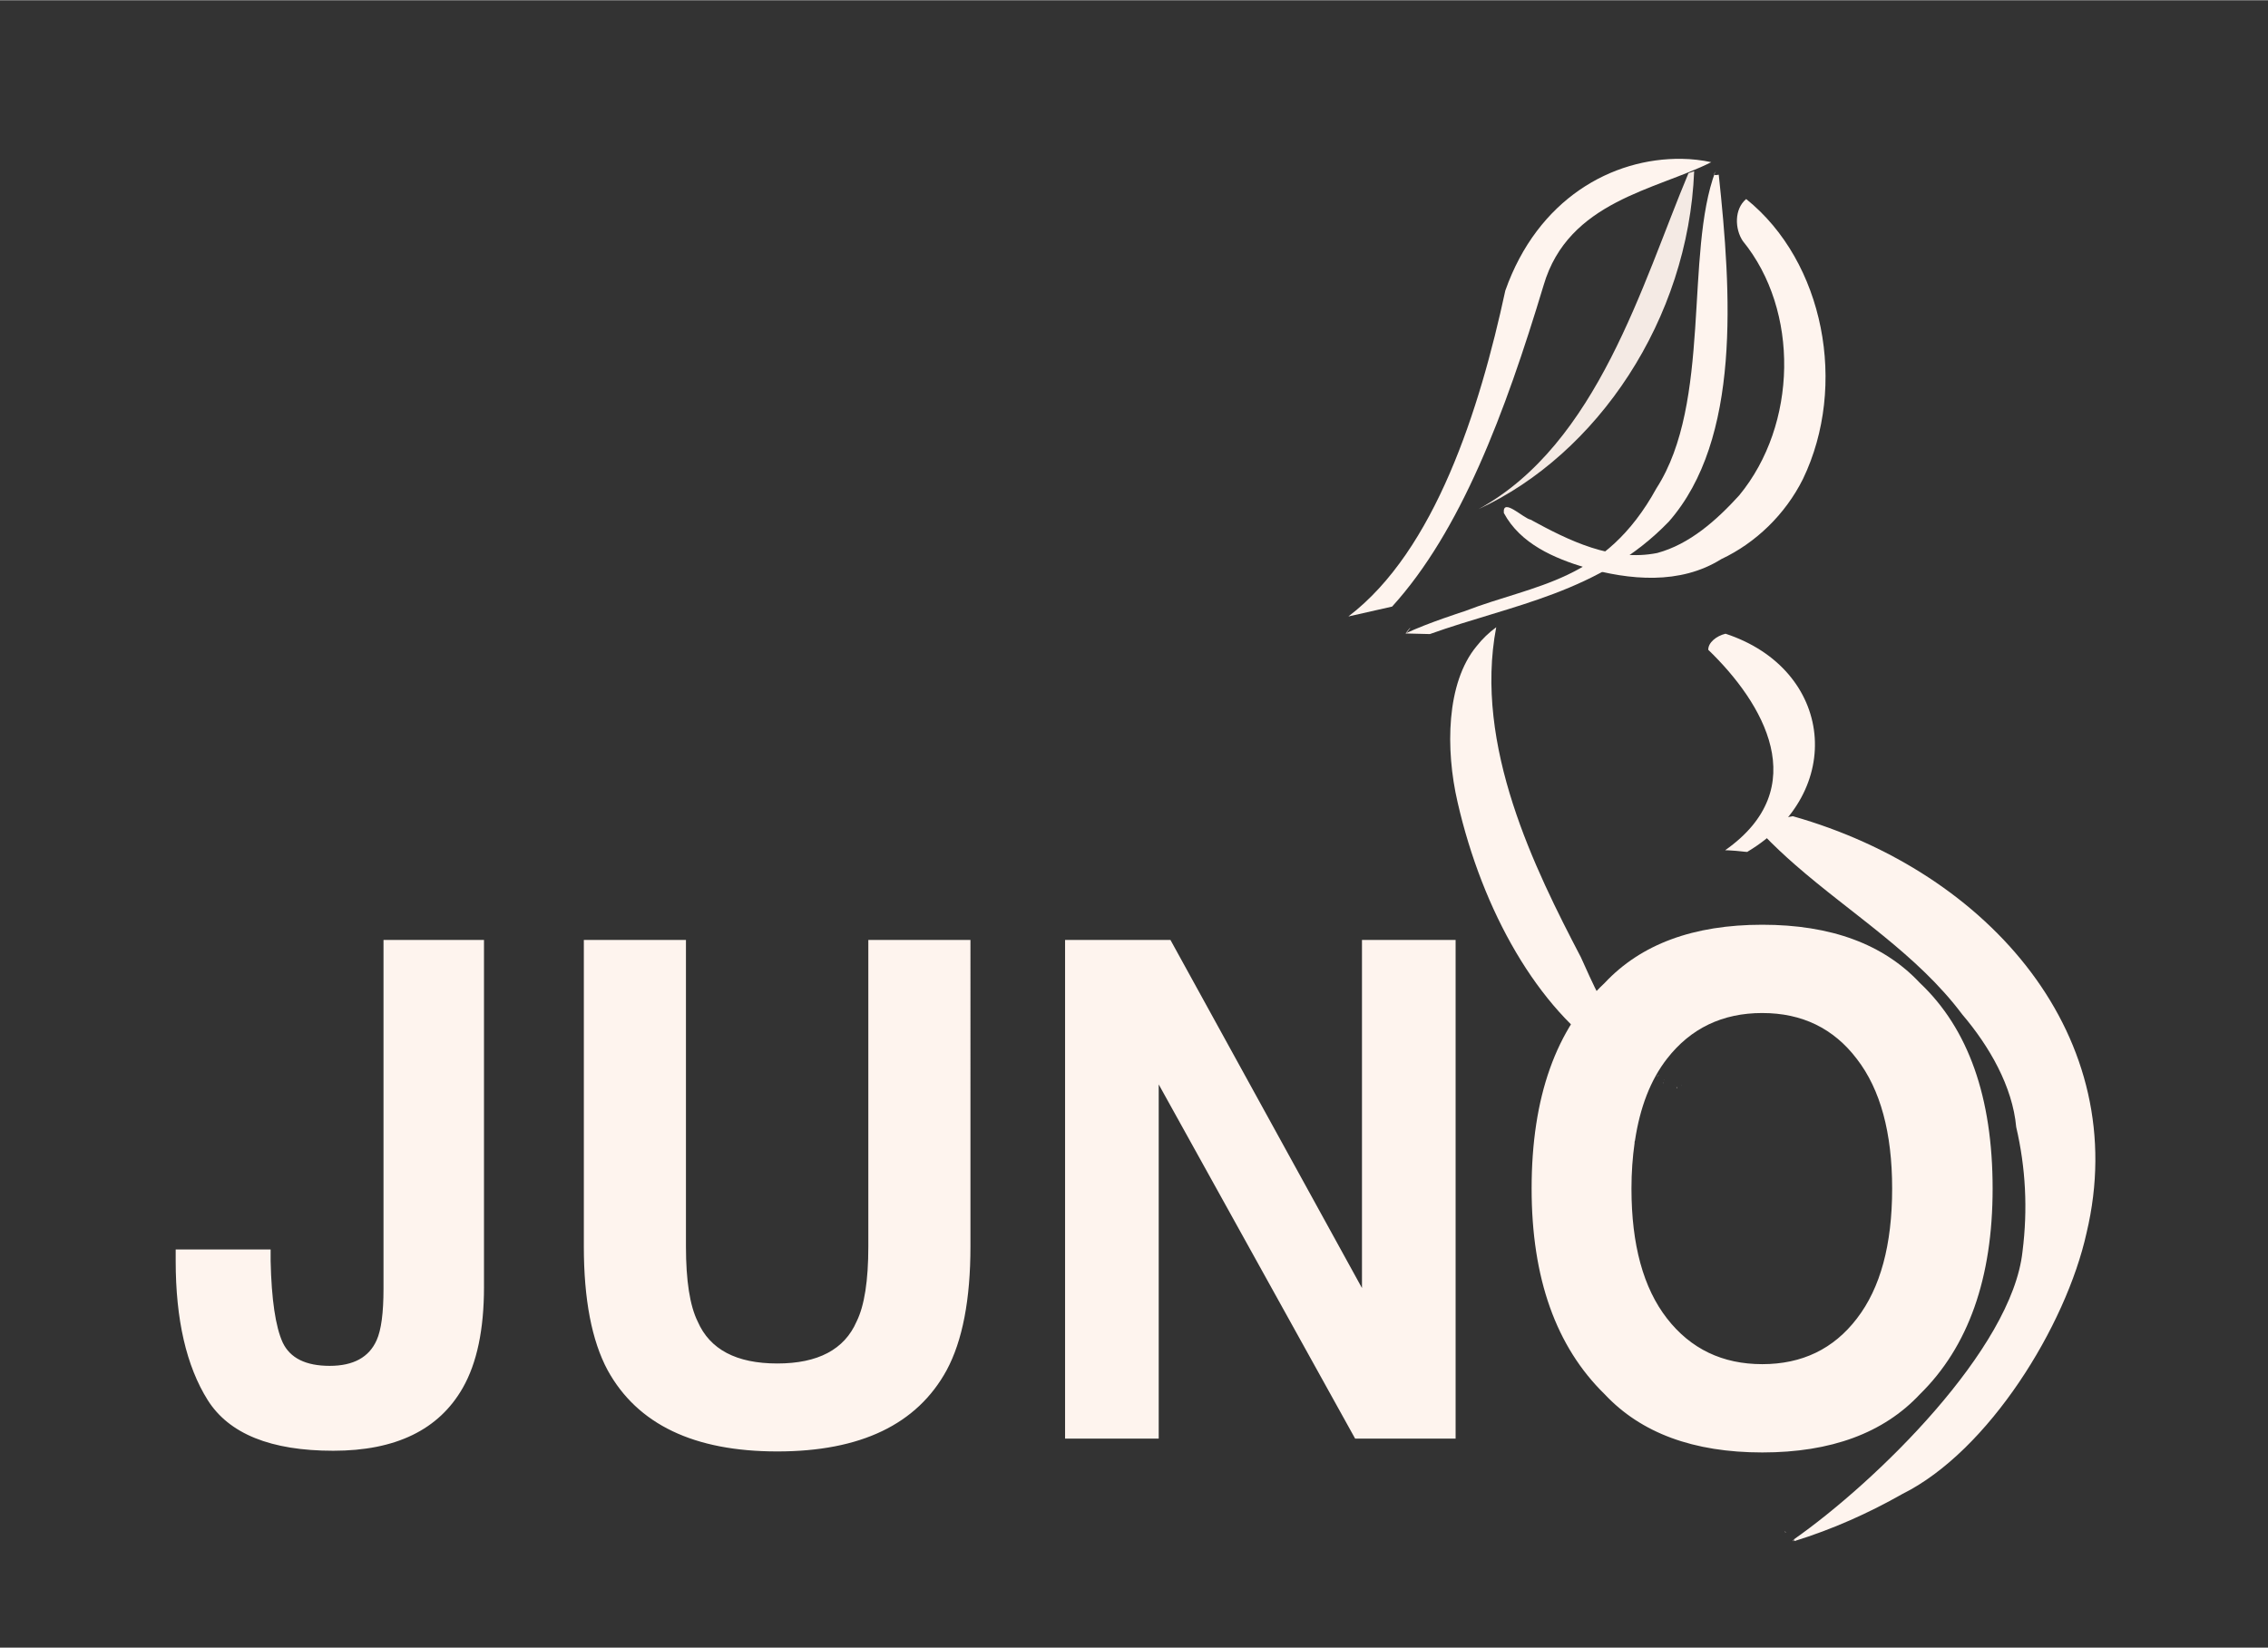
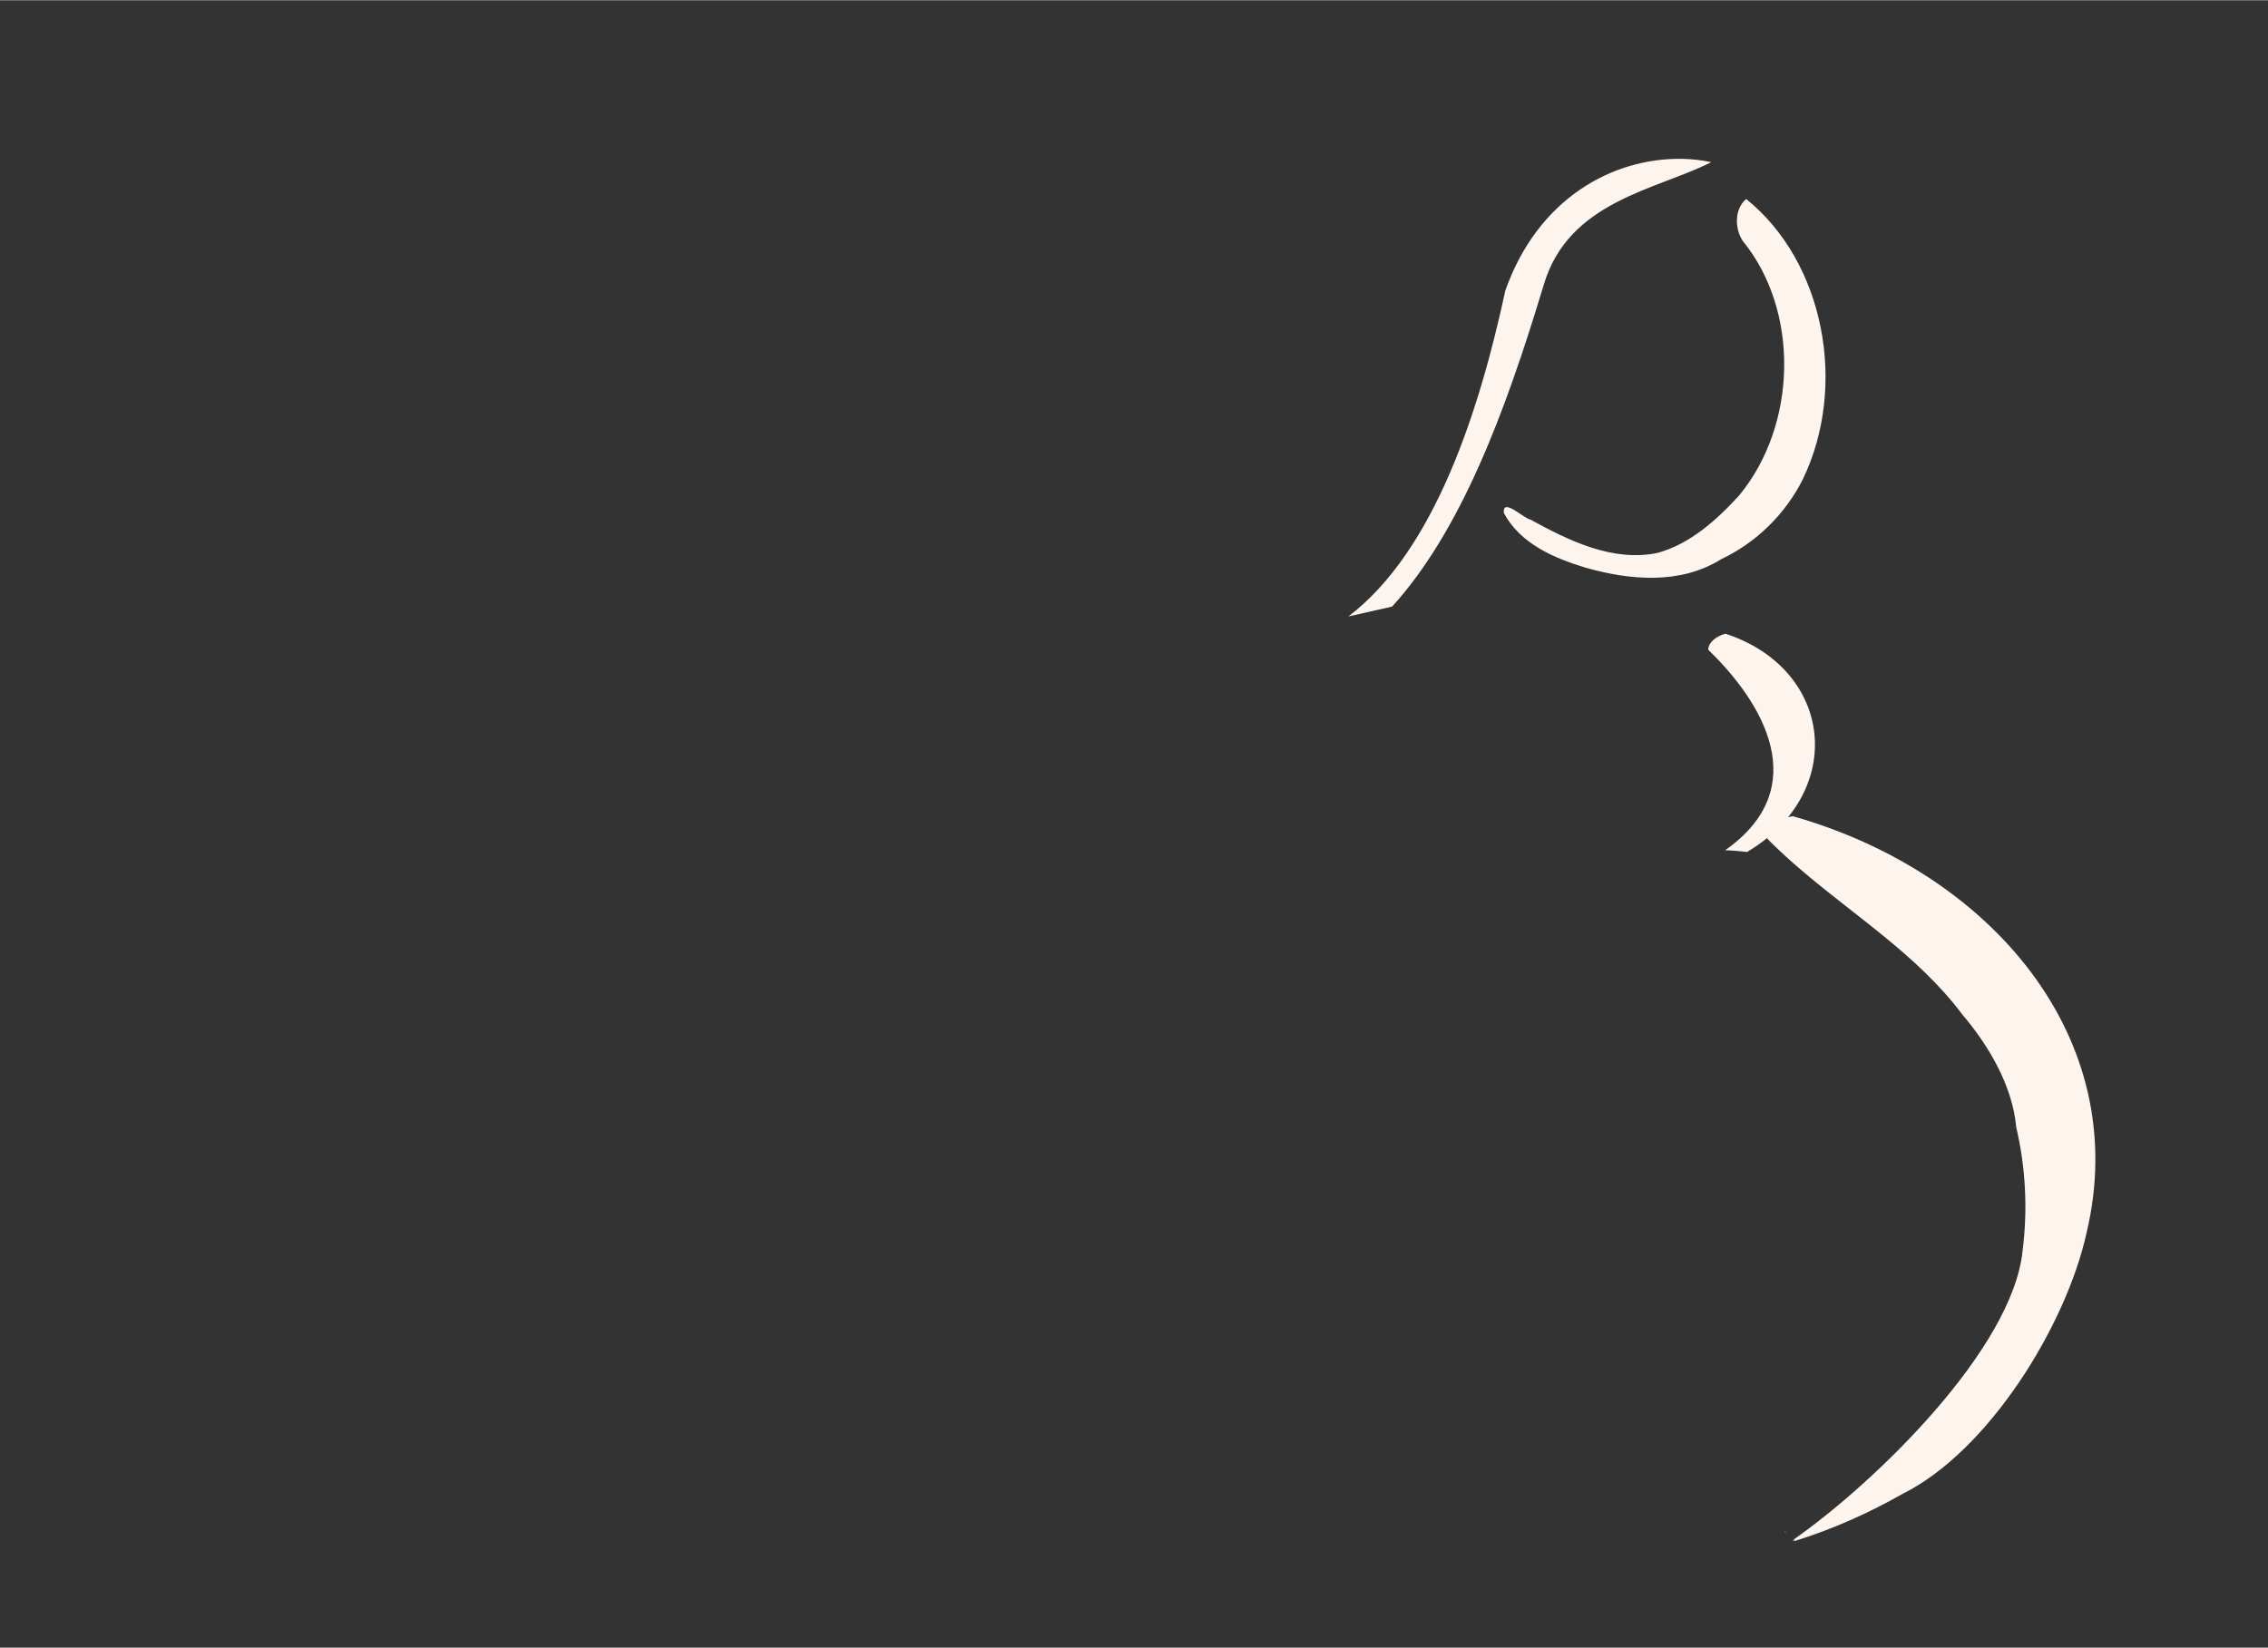
<svg xmlns="http://www.w3.org/2000/svg" width="344" height="250" viewBox="170 60 344.094 250" version="1.1">
  <rect x="170" y="60" width="344.094" height="250" fill="#333333" stroke="none" />
  <path d="m 441.996,183.825 c -1.449,0.382 -6.39,0.186 -4.431,2.831 1.53,1.598 3.147,3.109 4.817,4.568 8.542,7.464 18.479,13.551 25.309,22.663 4.124,4.839 7.646,10.945 8.203,17.12 1.44,6.17 1.768,12.473 0.956,18.878 -1.605,14.834 -22.221,34.949 -34.709,43.7 0.372,0.029 0.357,0.037 -0.009,0.024 0.011,0.014 0.025,0.024 0.035,0.038 0.039,0.054 0.06,0.118 0.088,0.178 5.715,-1.768 11.195,-4.208 16.364,-7.143 13.096,-6.51 24.841,-25.544 27.947,-39.622 7.043,-29.563 -14.577,-54.743 -44.57,-63.235 z m -1.232,108.569 c -0.006,0.002 -0.011,0.012 -0.017,0.015 0.082,0.036 0.162,0.083 0.242,0.134 -0.077,-0.105 -0.153,-0.169 -0.225,-0.148 z m 1.284,1.258 c -0.02,0.014 -0.041,0.029 -0.06,0.042 0.037,0.06 0.073,0.121 0.112,0.179 0.003,-9e-4 0.007,-8.7e-4 0.009,-0.002 0.013,-7.5e-4 -0.024,-0.112 -0.06,-0.22 z" style="color:#000;clip-rule:nonzero;display:inline;overflow:visible;visibility:visible;opacity:1;isolation:auto;mix-blend-mode:normal;color-interpolation:sRGB;color-interpolation-filters:linearRGB;solid-color:#000;solid-opacity:1;fill:#fef4ee;fill-opacity:1;fill-rule:nonzero;stroke:none;stroke-width:.825;stroke-linecap:butt;stroke-linejoin:miter;stroke-miterlimit:4;stroke-dasharray:none;stroke-dashoffset:0;stroke-opacity:1;color-rendering:auto;image-rendering:auto;shape-rendering:auto;text-rendering:auto;enable-background:accumulate" />
  <path d="m 431.794,156.134 c -1.427,0.347 -2.647,1.371 -2.62,2.443 8.342,8.046 16.018,20.945 2.563,30.414 0.143,0.004 0.448,0.011 0.496,0.013 0.376,0.017 0.75,0.062 1.126,0.077 0.416,0.017 1.299,0.155 1.716,0.165 0.219,0.005 -0.095,-0.092 0,0 15.188,-9.052 13.102,-27.733 -3.281,-33.111 z m -3.367,34.351 c -0.003,7.7e-4 -0.007,7.8e-4 -0.009,0.002 h 0.013 c -9.4e-4,-6.2e-4 -0.002,-7.9e-4 -0.004,-0.002 z" style="color:#000;clip-rule:nonzero;display:inline;overflow:visible;visibility:visible;opacity:1;isolation:auto;mix-blend-mode:normal;color-interpolation:sRGB;color-interpolation-filters:linearRGB;solid-color:#000;solid-opacity:1;fill:#fef4ee;fill-opacity:1;fill-rule:nonzero;stroke:none;stroke-width:.705;stroke-linecap:butt;stroke-linejoin:miter;stroke-miterlimit:4;stroke-dasharray:none;stroke-dashoffset:0;stroke-opacity:1;color-rendering:auto;image-rendering:auto;shape-rendering:auto;text-rendering:auto;enable-background:accumulate" />
-   <path d="M 411.184,123.763 Z" style="fill:#fef4ee;fill-rule:evenodd;stroke:none;stroke-width:.951px;stroke-linecap:butt;stroke-linejoin:miter;stroke-opacity:1;fill-opacity:1" />
  <path d="m 434.925,90.169 c -1.824,1.524 -1.736,4.516 -0.523,6.356 8.642,10.577 8.302,27.89 -0.529,38.607 -3.456,3.799 -7.522,7.42 -12.44,8.752 -6.836,1.371 -13.369,-1.86 -19.212,-5.056 -1.12,-0.218 -4.289,-3.424 -4.062,-1.014 2.518,4.695 7.658,6.867 12.381,8.294 6.654,1.889 14.346,2.637 20.607,-1.293 5.242,-2.468 9.714,-6.792 12.393,-12.16 6.811,-14.147 3.226,-32.976 -8.616,-42.486 z" style="color:#000;clip-rule:nonzero;display:inline;overflow:visible;visibility:visible;opacity:1;isolation:auto;mix-blend-mode:normal;color-interpolation:sRGB;color-interpolation-filters:linearRGB;solid-color:#000;solid-opacity:1;fill:#fef4ee;fill-opacity:1;fill-rule:nonzero;stroke:none;stroke-width:.882;stroke-linecap:butt;stroke-linejoin:miter;stroke-miterlimit:4;stroke-dasharray:none;stroke-dashoffset:0;stroke-opacity:1;color-rendering:auto;image-rendering:auto;shape-rendering:auto;text-rendering:auto;enable-background:accumulate" />
-   <path d="m 430.255,85.974 c -0.042,0.012 0.378,-0.273 0,2e-5 -4.677,12.482 -0.529,35.04 -8.939,48.081 -7.847,14.279 -18.403,14.515 -29.07,18.646 0,0 -5.704,1.818 -8.999,3.393 0.145,0.1 1.525,-2.013 0,0 v 0 l 3.685,0.093 c 12.328,-4.429 25.803,-6.224 36.251,-17.06 10.998,-12.519 9.489,-34.841 7.579,-52.651 -1.248,0.281 -0.38,-0.536 -0.507,-0.501 z" style="color:#000;clip-rule:nonzero;display:inline;overflow:visible;visibility:visible;opacity:1;isolation:auto;mix-blend-mode:normal;color-interpolation:sRGB;color-interpolation-filters:linearRGB;solid-color:#000;solid-opacity:1;fill:#fef4ee;fill-opacity:1;fill-rule:nonzero;stroke:none;stroke-width:.954;stroke-linecap:butt;stroke-linejoin:miter;stroke-miterlimit:4;stroke-dasharray:none;stroke-dashoffset:0;stroke-opacity:1;color-rendering:auto;image-rendering:auto;shape-rendering:auto;text-rendering:auto;enable-background:accumulate" />
  <path d="m 425.158,84.07 c -10.576,-0.156 -21.868,6.081 -26.776,19.993 -3.885,18.014 -10.666,39.452 -23.809,49.453 l 6.637,-1.501 c 10.378,-11.437 17.098,-29.234 22.983,-48.765 3.754,-12.804 17.099,-14.452 25.432,-18.673 -1.461,-0.316 -2.956,-0.485 -4.467,-0.507 z" style="color:#000;clip-rule:nonzero;display:inline;overflow:visible;visibility:visible;opacity:1;isolation:auto;mix-blend-mode:normal;color-interpolation:sRGB;color-interpolation-filters:linearRGB;solid-color:#000;solid-opacity:1;fill:#fef4ee;fill-opacity:1;fill-rule:nonzero;stroke:none;stroke-width:.981;stroke-linecap:butt;stroke-linejoin:miter;stroke-miterlimit:4;stroke-dasharray:none;stroke-dashoffset:0;stroke-opacity:1;color-rendering:auto;image-rendering:auto;shape-rendering:auto;text-rendering:auto;enable-background:accumulate" />
-   <path d="m 397.002,155.149 -0.002,0.002 c -1.069,0.784 -2.084,1.737 -2.986,2.888 -4.601,5.551 -4.731,15.646 -2.877,23.648 3.793,16.574 12.172,31.372 23.062,38.531 0.731,0.478 1.47,0.91 2.21,1.328 -0.031,-0.129 -0.062,-0.258 -0.07,-0.419 -0.005,-0.09 -0.002,-0.118 -0.007,-0.187 -3.9e-4,-0.007 -0.002,-0.011 -0.004,-0.017 -9.4e-4,-0.024 -0.013,-0.227 -0.013,-0.227 0.003,-4.9e-4 0.004,3.6e-4 0.006,0 0.003,-0.134 0.023,-0.209 0.121,-0.218 0.076,-0.007 0.429,0.033 0.615,0.06 0.005,-0.028 0.008,-0.058 0.008,-0.079 0.002,-0.025 -0.003,-0.047 -0.004,-0.07 -7e-4,-0.014 -0.015,-0.044 -0.002,-0.044 9.4e-4,1e-5 0.004,0 0.006,0 -9.4e-4,-0.047 6e-5,-0.087 0.002,-0.128 -0.021,-0.066 -0.029,-0.138 -0.029,-0.214 -0.501,0.039 -0.524,0.013 0,-0.075 6.5e-4,-0.012 -9.3e-4,-0.024 0.002,-0.037 -0.01,-0.059 -0.019,-0.119 -0.013,-0.185 0.007,-0.054 0.011,-0.109 0.017,-0.163 -0.028,-0.009 -0.054,-0.025 -0.082,-0.031 0.031,-0.04 0.065,-0.077 0.097,-0.115 0.005,-0.05 0.011,-0.1 0.017,-0.15 0.026,0.012 0.055,0.021 0.082,0.035 0.003,-0.005 0.009,-0.009 0.011,-0.013 -5.9e-4,-0.034 -0.007,-0.071 -0.002,-0.103 0.008,-0.037 0.029,-0.066 0.038,-0.103 9.3e-4,-0.005 -0.002,-0.015 0,-0.02 0.007,-0.012 0.013,-0.023 0.02,-0.035 0.021,-0.068 0.046,-0.134 0.075,-0.198 -0.053,-0.018 -0.106,-0.035 -0.159,-0.053 -0.007,0.012 -0.014,0.04 -0.02,0.057 0.005,-0.033 0.004,-0.066 0.009,-0.099 0.008,-0.061 0.02,-0.179 0.073,-0.167 0.048,0.011 0.095,0.024 0.143,0.035 -0.003,-0.159 0.027,-0.26 0.04,-0.39 -3.451,-3.425 -6.113,-9.849 -7.54,-12.964 -6.96,-13.329 -16.275,-32.083 -12.844,-50.081 z m 20.592,63.256 c -0.042,0.071 -0.085,0.14 -0.128,0.211 v 0.002 c 0.07,0.016 0.138,0.037 0.209,0.053 0.028,-0.033 0.056,-0.068 0.082,-0.103 -0.054,-0.053 -0.109,-0.11 -0.163,-0.163 z m -0.128,0.212 c -0.015,-0.005 -0.032,-0.011 -0.048,-0.011 -0.01,0.048 -0.016,0.081 -0.024,0.125 0.022,-0.038 0.048,-0.076 0.071,-0.114 z m -0.048,-0.011 c 0.003,-0.022 0.007,-0.034 0.011,-0.057 -0.01,0.017 -0.026,0.031 -0.037,0.048 0.009,0.004 0.017,0.006 0.026,0.009 z m -0.075,-0.02 c 4.8e-4,0.027 0.008,0.061 0.009,0.09 0.013,-0.025 0.024,-0.055 0.038,-0.079 -0.015,-0.005 -0.031,-0.009 -0.046,-0.009 z m -0.225,0.234 c -0.019,0.141 -0.031,0.283 -0.044,0.425 -0.01,-0.005 -0.019,-0.004 -0.028,-0.009 -0.085,-0.045 0.011,-0.274 0.071,-0.416 z m 0.258,0.018 c -0.003,0.021 -0.011,0.043 -0.015,0.062 0.003,0.044 0.004,0.082 0.011,0.128 0.043,-0.049 0.083,-0.099 0.126,-0.148 -0.041,-0.014 -0.08,-0.029 -0.121,-0.042 z m 4.279,4.232 c -0.068,0.076 -0.135,0.153 -0.203,0.227 -2.1e-4,9.3e-4 2.4e-4,0.006 0,0.007 0.022,-0.014 0.145,-0.133 0.187,-0.17 0.015,-0.038 0.02,-0.06 0.017,-0.064 z m -0.234,0.198 c -0.01,0.011 -0.017,0.018 -0.028,0.028 0.008,0.012 0.013,0.023 0.02,0.035 l 0.004,0.004 v 0.002 c 0.003,0.007 0.01,0.007 0.015,0.013 2e-4,-0.012 -3.3e-4,-0.018 0.002,-0.028 v -0.004 l 0.002,-0.002 c 2.1e-4,-0.009 -1e-4,-0.013 0.002,-0.02 -0.007,-0.012 -0.007,-0.013 -0.017,-0.028 z m 0.028,0.049 c -0.003,0.012 -0.002,0.024 -0.006,0.037 0.005,0.007 0.01,0.009 0.015,0.011 0.007,-9.4e-4 0.014,1.8e-4 0.02,-0.004 -0.011,-0.017 -0.018,-0.025 -0.029,-0.044 z m 43.369,0.081 c 0.008,-0.026 -0.059,0.002 -0.095,0.009 0.005,0.005 0.009,0.006 0.017,0.011 0.013,0.012 0.017,0.024 0.026,0.035 0.003,-0.005 0.049,-0.043 0.053,-0.049 z m -42.365,0.412 v 0.002 c 4e-5,0.009 0.002,0.011 0.002,0.018 0.021,0.005 0.049,0.011 0.073,0.017 -0.013,-0.012 -0.037,-0.023 -0.051,-0.033 -0.008,-7.5e-4 -0.017,-0.002 -0.024,-0.004 z m -0.029,0.342 c -0.007,0.051 -0.009,0.101 -0.02,0.15 -0.003,0.012 -0.013,0.036 -0.017,0.051 -1.9e-4,9.3e-4 1.9e-4,0.006 0,0.008 0.003,9.3e-4 0.009,0.006 0.013,0.007 0.008,-0.019 0.017,-0.037 0.024,-0.057 7.4e-4,-0.053 -7.2e-4,-0.106 0,-0.159 z m 1.718,0.487 -0.002,0.002 c 8e-5,3.2e-4 0.018,0.028 0.018,0.029 l 0.004,-0.004 c -9.3e-4,-9.4e-4 -0.02,-0.028 -0.02,-0.028 z m 1.009,0.009 c -0.002,0.035 10e-6,0.067 0,0.101 0.005,-0.012 0.007,-0.027 0.013,-0.04 4e-5,-0.012 0.003,-0.026 0.002,-0.038 -0.003,-0.009 -0.009,-0.014 -0.013,-0.022 z m -0.793,0.275 c -0.005,0.018 -0.007,0.034 -0.015,0.051 0.015,0.023 0.039,0.065 0.049,0.082 0.034,0.011 0.069,0.021 0.103,0.031 -0.042,-0.051 -0.096,-0.11 -0.137,-0.165 z" style="color:#000;clip-rule:nonzero;display:inline;overflow:visible;visibility:visible;opacity:1;isolation:auto;mix-blend-mode:normal;color-interpolation:sRGB;color-interpolation-filters:linearRGB;solid-color:#000;solid-opacity:1;fill:#fef4ee;fill-opacity:1;fill-rule:nonzero;stroke:none;stroke-width:.125;stroke-linecap:butt;stroke-linejoin:miter;stroke-miterlimit:4;stroke-dasharray:none;stroke-dashoffset:0;stroke-opacity:1;color-rendering:auto;image-rendering:auto;shape-rendering:auto;text-rendering:auto;enable-background:accumulate" />
-   <path d="m 437.369,200.297 c -10.428,0 -18.397,2.943 -23.908,8.829 -7.392,6.947 -11.088,17.351 -11.088,31.211 0,13.586 3.696,23.99 11.088,31.211 5.511,5.886 13.48,8.829 23.908,8.829 10.428,0 18.397,-2.943 23.908,-8.829 7.359,-7.221 11.038,-17.625 11.038,-31.211 0,-13.86 -3.679,-24.264 -11.038,-31.211 -5.511,-5.886 -13.48,-8.829 -23.908,-8.829 z m -209.184,2.31 v 52.926 c 0,3.662 -0.346,6.263 -1.039,7.803 -1.155,2.601 -3.531,3.901 -7.128,3.901 -3.63,0 -6.006,-1.181 -7.128,-3.542 -1.089,-2.396 -1.699,-6.519 -1.831,-12.372 v -1.745 h -14.404 v 1.745 c 0,8.898 1.617,15.931 4.851,21.098 3.234,5.133 9.586,7.7 19.057,7.7 9.471,0 16.021,-3.183 19.651,-9.548 2.145,-3.765 3.217,-8.864 3.217,-15.298 v -52.669 z m 30.393,0 v 46.509 c 0,8.042 1.204,14.305 3.613,18.788 4.521,8.213 13.101,12.32 25.74,12.32 12.639,0 21.202,-4.107 25.69,-12.32 2.409,-4.483 3.613,-10.746 3.613,-18.788 V 202.607 H 301.74 v 46.509 c 0,5.202 -0.594,9.001 -1.782,11.396 -1.848,4.244 -5.857,6.365 -12.028,6.365 -6.204,0 -10.23,-2.122 -12.078,-6.365 -1.188,-2.396 -1.782,-6.194 -1.782,-11.396 v -46.509 z m 73.012,0 v 75.667 h 14.206 v -53.747 l 29.799,53.747 h 15.246 v -75.667 h -14.206 v 52.823 l -29.056,-52.823 z m 105.78,11.088 c 6.039,0 10.824,2.327 14.355,6.981 3.564,4.62 5.346,11.174 5.346,19.661 0,8.521 -1.782,15.092 -5.346,19.712 -3.531,4.62 -8.316,6.93 -14.355,6.93 -6.039,0 -10.857,-2.31 -14.454,-6.93 -3.597,-4.62 -5.395,-11.191 -5.395,-19.712 0,-2.475 0.17,-4.765 0.473,-6.911 -3.9e-4,-0.077 -10e-4,-0.173 0,-0.173 0.003,-3.3e-4 0.003,3.4e-4 0.007,0 0.007,-0.082 0.021,-0.138 0.049,-0.18 0.765,-5.08 2.372,-9.245 4.866,-12.449 3.597,-4.62 8.415,-6.93 14.454,-6.93 z" style="font-style:normal;font-weight:400;line-height:0%;font-family:sans-serif;letter-spacing:0;word-spacing:0;fill:#fef4ee;fill-opacity:1;stroke:none;stroke-width:1.721px;stroke-linecap:butt;stroke-linejoin:miter;stroke-opacity:1" />
-   <path d="m 427.033,85.945 c -0.894,22.468 -14.658,42.946 -32.726,51.288 18.114,-9.919 24.862,-34.299 31.865,-50.988 l 0.85,-0.297 z" style="opacity:.95;fill:#fef4ee;fill-opacity:1;stroke:none;stroke-width:10.967;stroke-miterlimit:10;stroke-dasharray:none;stroke-opacity:1" />
</svg>